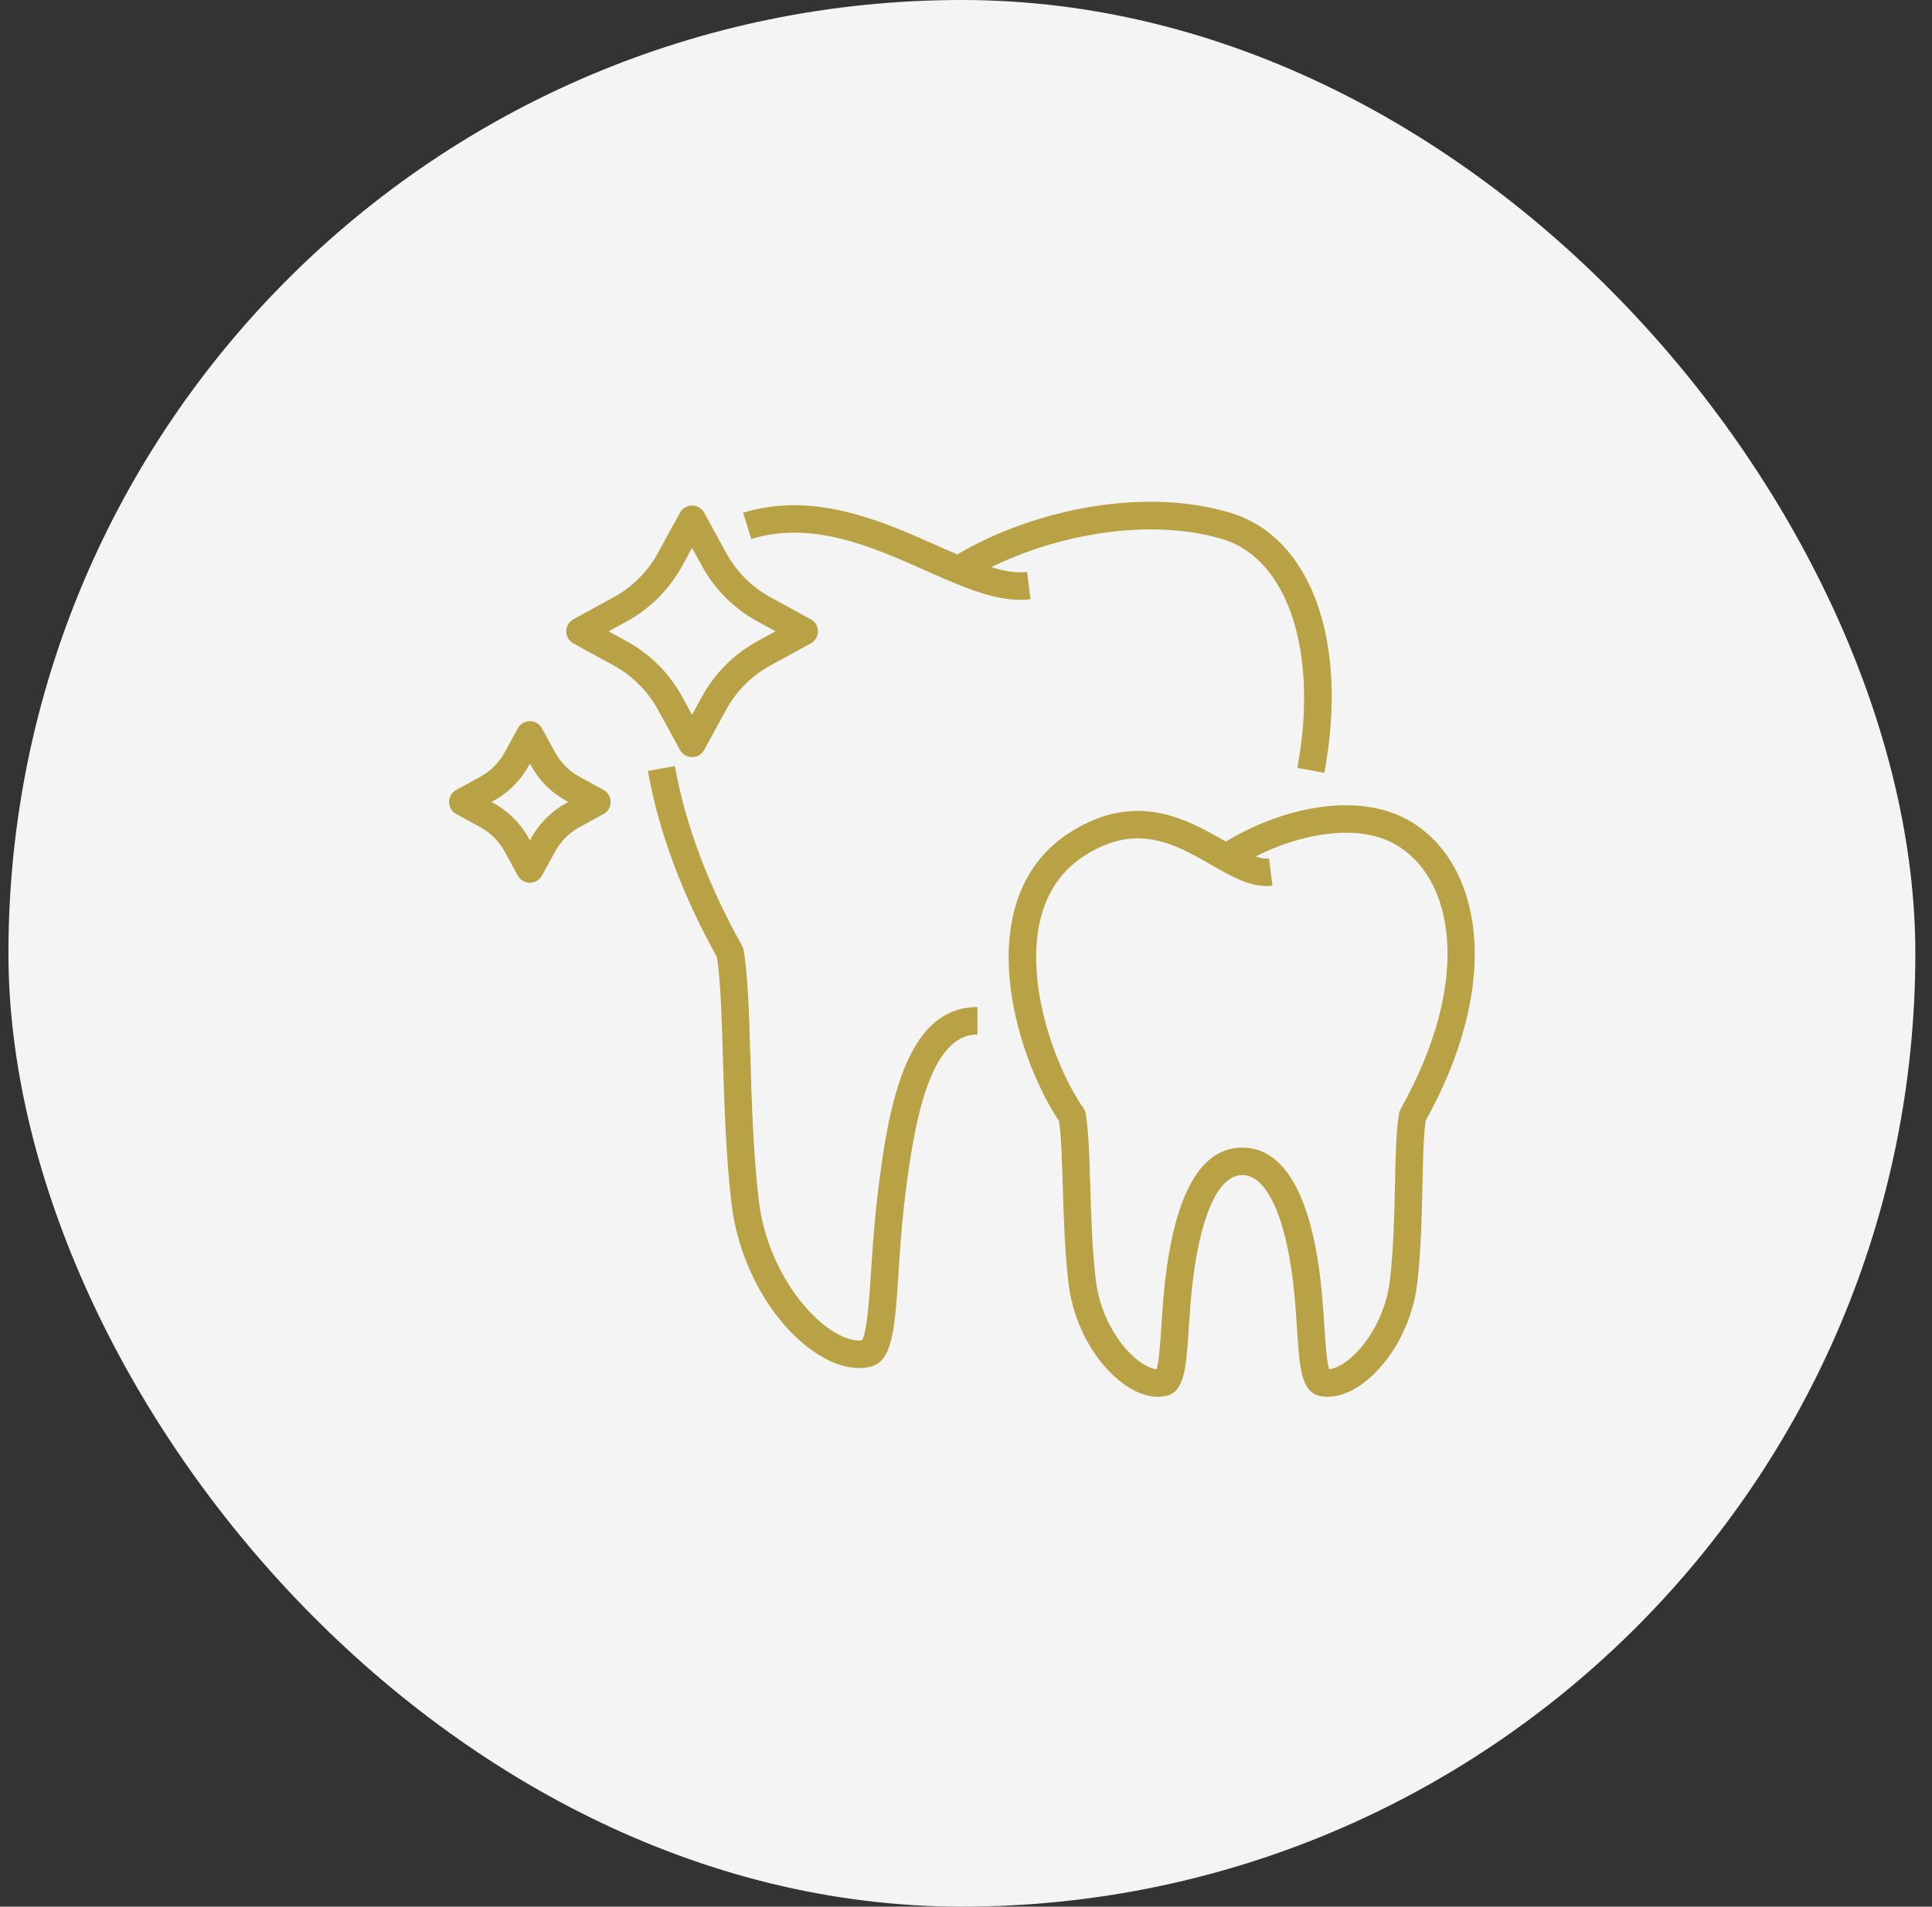
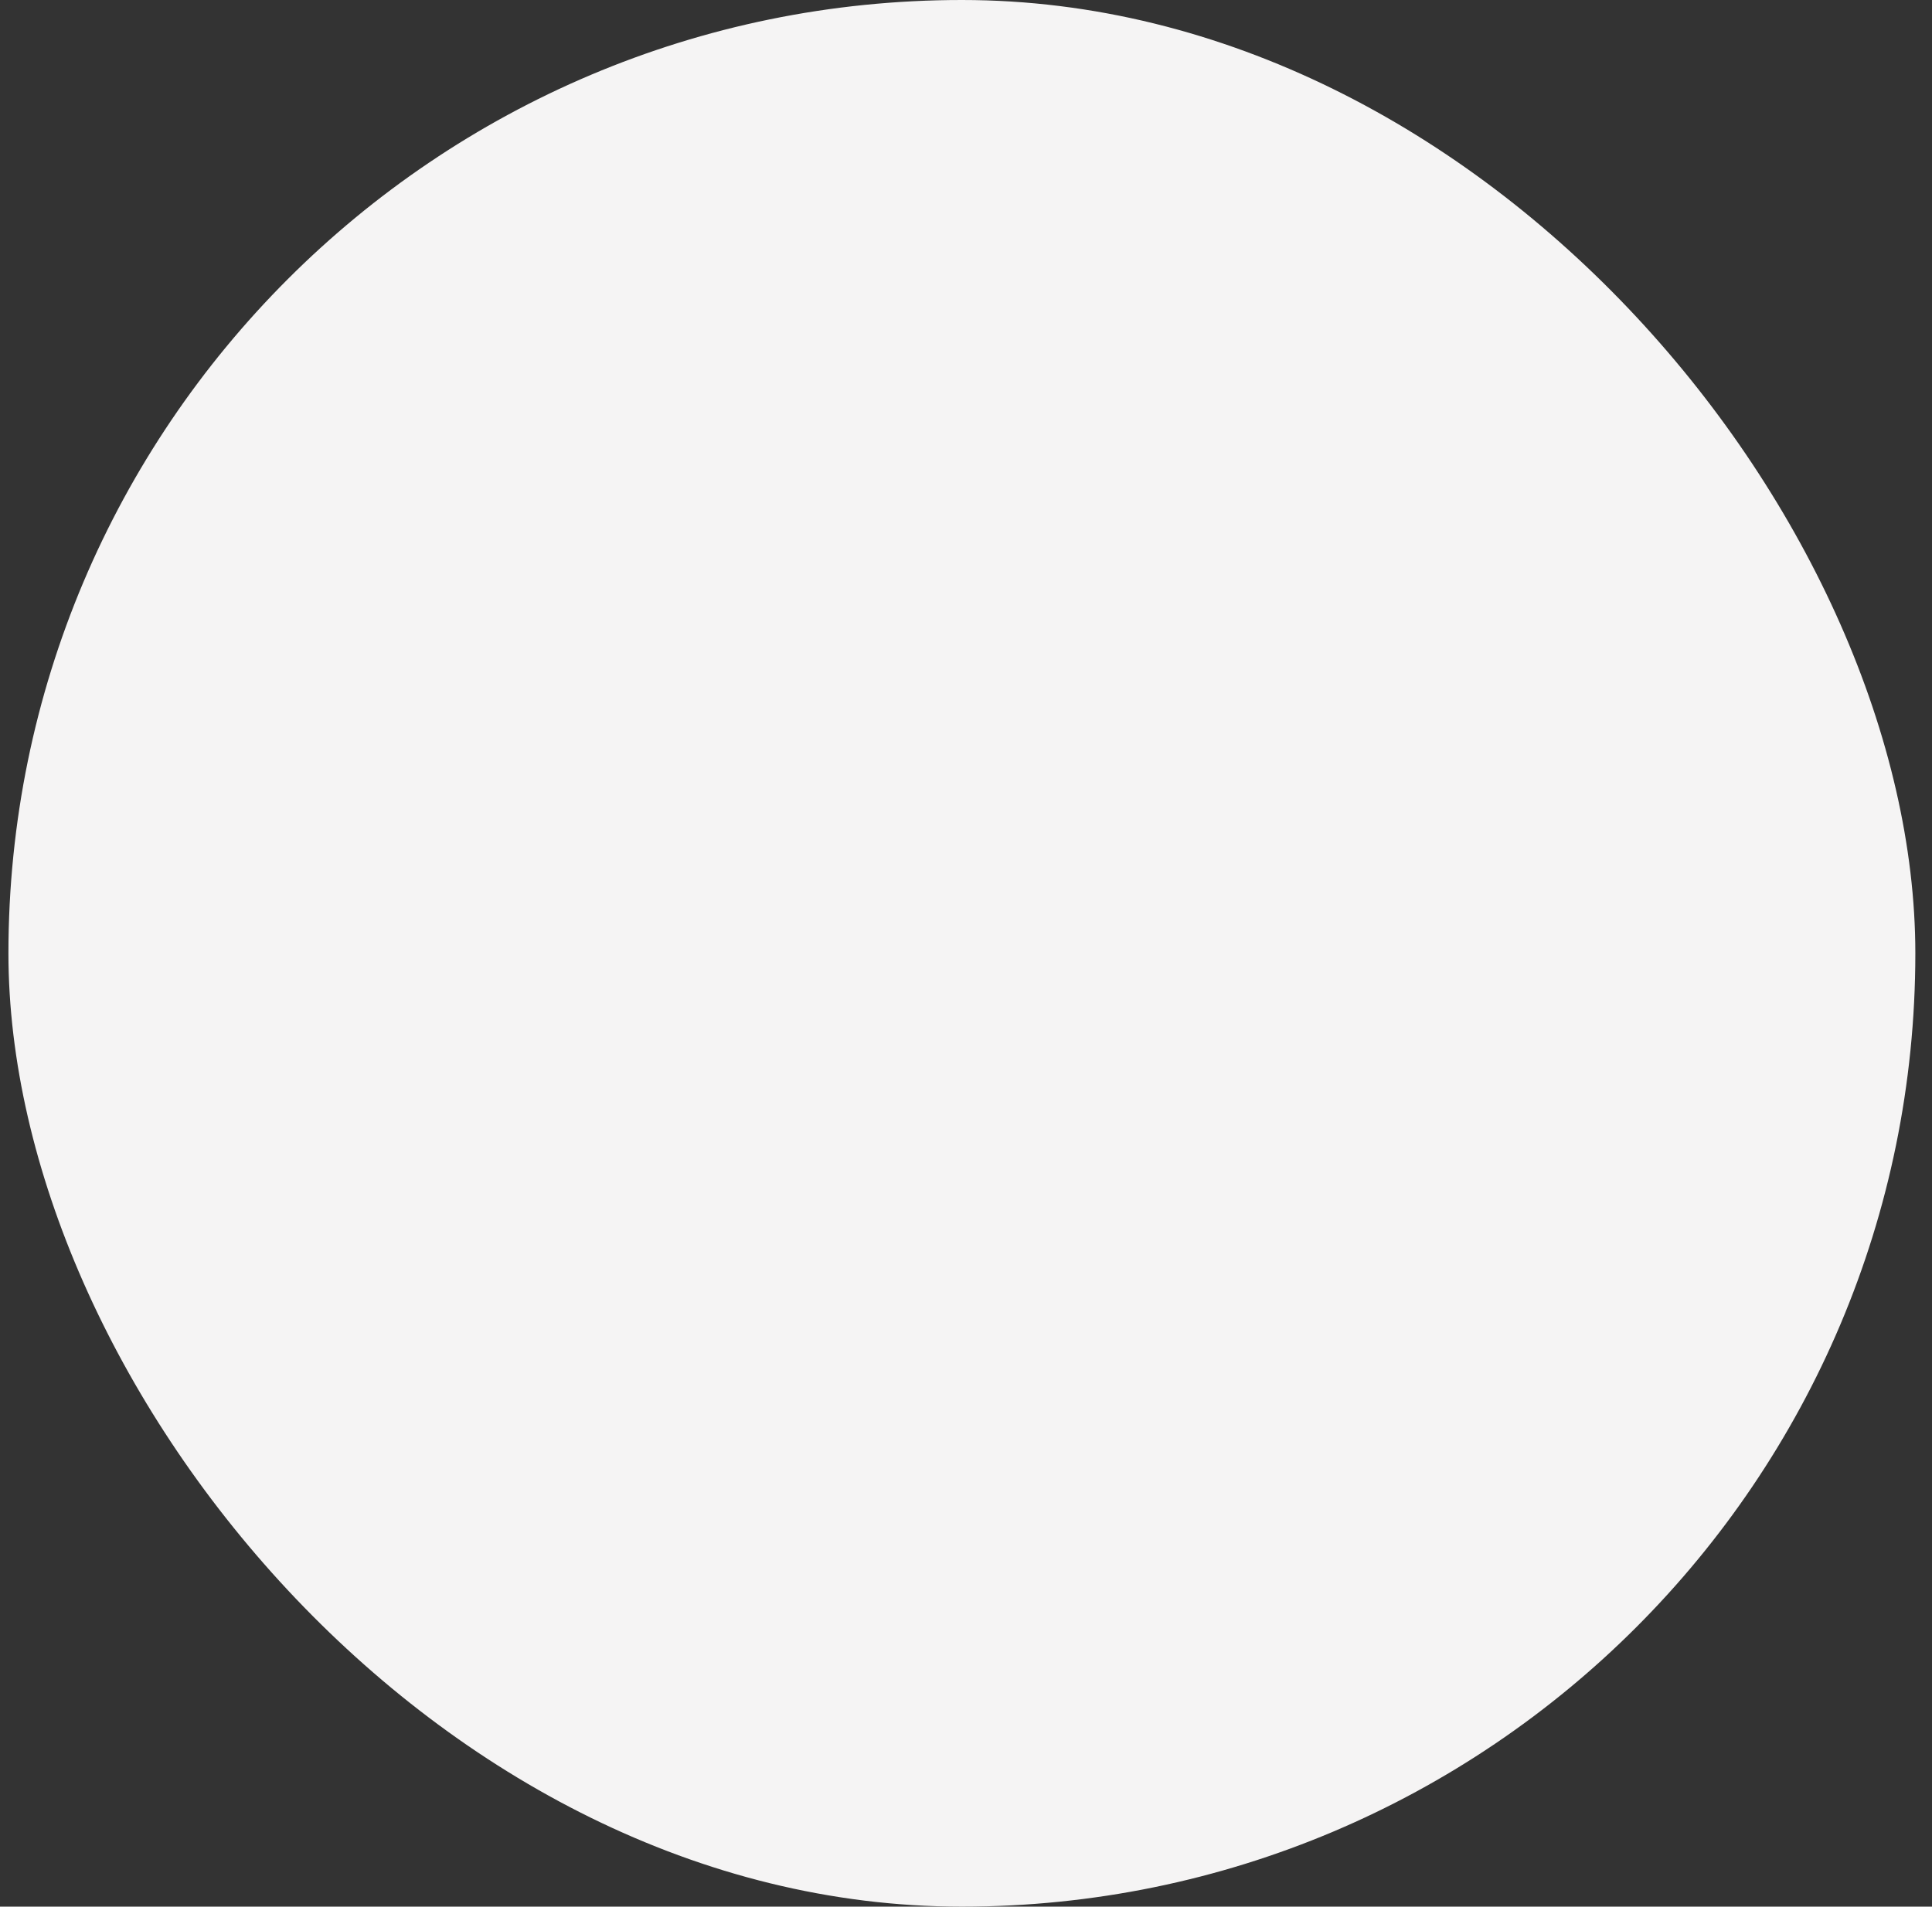
<svg xmlns="http://www.w3.org/2000/svg" width="77" height="76" viewBox="0 0 77 76" fill="none">
  <rect x="0" y="0" width="77" height="76" fill="#333333" stroke="none" />
  <rect x="0.336" width="76" height="76" rx="38" fill="#F5F4F4" />
  <g clip-path="url(#clip0_6082_381)">
    <g clip-path="url(#clip1_6082_381)">
      <g clip-path="url(#clip2_6082_381)">
-         <path d="M29.94 21.485L29.618 20.438C32.442 19.57 35.141 20.768 37.31 21.731C37.597 21.859 37.879 21.983 38.157 22.101C40.809 20.507 45.271 19.325 49.023 20.436C52.25 21.393 53.76 25.561 52.781 30.808L51.705 30.606C52.562 26.013 51.331 22.263 48.713 21.487C45.751 20.608 42.057 21.343 39.51 22.608C40.035 22.766 40.52 22.852 40.935 22.799L41.072 23.886C40.936 23.902 40.799 23.911 40.662 23.91C39.519 23.91 38.279 23.36 36.866 22.732C34.759 21.797 32.373 20.736 29.94 21.485ZM34.942 47.932C34.836 48.864 34.776 49.782 34.722 50.593C34.649 51.709 34.559 53.086 34.357 53.428C33.98 53.471 33.485 53.287 32.979 52.92C31.818 52.078 30.522 50.187 30.244 47.862C30.022 46.007 29.961 43.956 29.907 42.146C29.855 40.406 29.81 38.902 29.639 37.878C29.629 37.815 29.608 37.755 29.577 37.7C28.216 35.27 27.315 32.86 26.898 30.536L25.82 30.73C26.253 33.146 27.18 35.643 28.574 38.15C28.72 39.103 28.763 40.532 28.812 42.179C28.867 44.011 28.929 46.089 29.157 47.992C29.435 50.326 30.683 52.609 32.336 53.807C32.995 54.285 33.646 54.53 34.243 54.53C34.382 54.53 34.517 54.517 34.648 54.491C35.577 54.305 35.662 53.012 35.816 50.665C35.867 49.867 35.927 48.963 36.03 48.057C36.414 44.684 37.062 41.236 38.956 41.236V40.141C36.07 40.141 35.371 44.163 34.942 47.932ZM26.225 28.294C25.816 27.546 25.201 26.931 24.453 26.522L22.851 25.646C22.765 25.599 22.692 25.529 22.642 25.445C22.592 25.36 22.566 25.264 22.566 25.165C22.566 25.067 22.592 24.971 22.642 24.886C22.692 24.802 22.765 24.732 22.851 24.685L24.453 23.809C25.201 23.4 25.816 22.785 26.225 22.036L27.102 20.434C27.149 20.348 27.218 20.276 27.303 20.226C27.387 20.176 27.484 20.15 27.582 20.15C27.68 20.15 27.777 20.176 27.861 20.226C27.946 20.276 28.015 20.348 28.063 20.434L28.939 22.036C29.347 22.785 29.962 23.4 30.711 23.809L32.313 24.685C32.399 24.732 32.471 24.801 32.522 24.886C32.572 24.971 32.599 25.067 32.599 25.165C32.599 25.264 32.572 25.36 32.522 25.445C32.471 25.529 32.399 25.599 32.313 25.646L30.711 26.522C29.962 26.931 29.347 27.546 28.939 28.294L28.063 29.896C28.015 29.982 27.946 30.054 27.861 30.104C27.777 30.154 27.68 30.18 27.582 30.18C27.484 30.18 27.387 30.154 27.303 30.104C27.218 30.054 27.149 29.982 27.102 29.896L26.225 28.294ZM27.186 27.769L27.582 28.493L27.977 27.769C28.487 26.837 29.253 26.07 30.186 25.561L30.909 25.165L30.186 24.77C29.253 24.26 28.487 23.494 27.977 22.562L27.582 21.838L27.186 22.562C26.677 23.494 25.91 24.26 24.978 24.77L24.255 25.165L24.978 25.561C25.91 26.07 26.677 26.837 27.186 27.769ZM24.339 31.967C24.339 32.167 24.23 32.352 24.054 32.448L23.096 32.972C22.685 33.196 22.348 33.534 22.123 33.944L21.599 34.903C21.552 34.989 21.483 35.06 21.398 35.11C21.314 35.16 21.217 35.187 21.119 35.187C21.021 35.187 20.924 35.16 20.84 35.11C20.755 35.06 20.686 34.989 20.638 34.903L20.114 33.944C19.89 33.534 19.552 33.196 19.141 32.972L18.183 32.448C18.097 32.4 18.025 32.331 17.975 32.246C17.925 32.162 17.898 32.066 17.898 31.967C17.898 31.869 17.925 31.773 17.975 31.688C18.025 31.604 18.097 31.534 18.183 31.487L19.141 30.963C19.552 30.738 19.89 30.401 20.114 29.99L20.638 29.032C20.686 28.945 20.755 28.874 20.84 28.823C20.924 28.773 21.021 28.747 21.119 28.747C21.217 28.747 21.314 28.773 21.398 28.823C21.483 28.874 21.552 28.945 21.599 29.032L22.123 29.99C22.348 30.401 22.685 30.738 23.096 30.963L24.054 31.487C24.23 31.583 24.339 31.767 24.339 31.967ZM22.651 31.967L22.571 31.924C21.976 31.599 21.487 31.11 21.163 30.515L21.119 30.436L21.075 30.515C20.751 31.11 20.262 31.599 19.667 31.924L19.587 31.967L19.667 32.011C20.262 32.336 20.751 32.825 21.075 33.419L21.119 33.499L21.163 33.419C21.487 32.825 21.976 32.336 22.571 32.011L22.651 31.967ZM56.823 44.664C56.733 45.278 56.714 46.198 56.692 47.255C56.665 48.487 56.636 49.883 56.482 51.169C56.291 52.769 55.432 54.336 54.294 55.161C53.712 55.582 53.131 55.75 52.613 55.647C51.858 55.496 51.795 54.533 51.691 52.937C51.656 52.408 51.616 51.808 51.548 51.211C51.236 48.473 50.476 46.839 49.514 46.839C48.564 46.839 47.837 48.432 47.521 51.211C47.453 51.809 47.413 52.408 47.379 52.937C47.275 54.533 47.211 55.496 46.456 55.647C46.356 55.667 46.254 55.677 46.151 55.677C45.715 55.677 45.246 55.502 44.776 55.161C43.637 54.336 42.778 52.768 42.587 51.169C42.435 49.896 42.394 48.51 42.357 47.288C42.325 46.233 42.298 45.312 42.209 44.691C41.143 43.111 39.746 39.643 40.342 36.653C40.647 35.123 41.428 33.95 42.664 33.168C45.294 31.504 47.328 32.67 48.813 33.521L48.858 33.547C50.97 32.255 54.015 31.501 56.142 32.7C58.915 34.265 60.031 38.87 56.823 44.664ZM55.603 33.654C54.063 32.786 51.78 33.258 50.041 34.14C50.238 34.206 50.417 34.237 50.577 34.217L50.713 35.303C49.899 35.407 49.107 34.952 48.269 34.471C47.36 33.95 46.431 33.418 45.353 33.418C44.713 33.418 44.021 33.605 43.249 34.093C42.277 34.709 41.66 35.642 41.416 36.867C40.903 39.447 42.138 42.689 43.179 44.168C43.226 44.235 43.258 44.312 43.271 44.393C43.387 45.086 43.417 46.091 43.452 47.255C43.488 48.455 43.529 49.814 43.675 51.039C43.853 52.53 44.679 53.738 45.418 54.274C45.666 54.454 45.91 54.561 46.101 54.579C46.194 54.267 46.245 53.498 46.286 52.865C46.322 52.324 46.362 51.711 46.433 51.086C46.836 47.541 47.873 45.744 49.514 45.744C51.158 45.744 52.238 47.591 52.636 51.086C52.707 51.711 52.747 52.324 52.782 52.865C52.824 53.498 52.875 54.268 52.968 54.579C53.159 54.561 53.403 54.454 53.651 54.274C54.39 53.738 55.216 52.53 55.394 51.039C55.541 49.806 55.57 48.438 55.597 47.231C55.621 46.079 55.642 45.083 55.757 44.393C55.767 44.331 55.788 44.27 55.819 44.216C58.736 39.007 57.919 34.96 55.603 33.654Z" fill="#B8A245" />
+         <path d="M29.94 21.485L29.618 20.438C32.442 19.57 35.141 20.768 37.31 21.731C37.597 21.859 37.879 21.983 38.157 22.101C40.809 20.507 45.271 19.325 49.023 20.436C52.25 21.393 53.76 25.561 52.781 30.808L51.705 30.606C52.562 26.013 51.331 22.263 48.713 21.487C45.751 20.608 42.057 21.343 39.51 22.608C40.035 22.766 40.52 22.852 40.935 22.799L41.072 23.886C40.936 23.902 40.799 23.911 40.662 23.91C39.519 23.91 38.279 23.36 36.866 22.732C34.759 21.797 32.373 20.736 29.94 21.485ZM34.942 47.932C34.836 48.864 34.776 49.782 34.722 50.593C34.649 51.709 34.559 53.086 34.357 53.428C33.98 53.471 33.485 53.287 32.979 52.92C31.818 52.078 30.522 50.187 30.244 47.862C30.022 46.007 29.961 43.956 29.907 42.146C29.855 40.406 29.81 38.902 29.639 37.878C29.629 37.815 29.608 37.755 29.577 37.7C28.216 35.27 27.315 32.86 26.898 30.536L25.82 30.73C26.253 33.146 27.18 35.643 28.574 38.15C28.72 39.103 28.763 40.532 28.812 42.179C28.867 44.011 28.929 46.089 29.157 47.992C29.435 50.326 30.683 52.609 32.336 53.807C32.995 54.285 33.646 54.53 34.243 54.53C34.382 54.53 34.517 54.517 34.648 54.491C35.577 54.305 35.662 53.012 35.816 50.665C35.867 49.867 35.927 48.963 36.03 48.057C36.414 44.684 37.062 41.236 38.956 41.236V40.141C36.07 40.141 35.371 44.163 34.942 47.932ZM26.225 28.294C25.816 27.546 25.201 26.931 24.453 26.522L22.851 25.646C22.765 25.599 22.692 25.529 22.642 25.445C22.592 25.36 22.566 25.264 22.566 25.165C22.566 25.067 22.592 24.971 22.642 24.886C22.692 24.802 22.765 24.732 22.851 24.685L24.453 23.809C25.201 23.4 25.816 22.785 26.225 22.036L27.102 20.434C27.149 20.348 27.218 20.276 27.303 20.226C27.387 20.176 27.484 20.15 27.582 20.15C27.68 20.15 27.777 20.176 27.861 20.226C27.946 20.276 28.015 20.348 28.063 20.434L28.939 22.036C29.347 22.785 29.962 23.4 30.711 23.809L32.313 24.685C32.399 24.732 32.471 24.801 32.522 24.886C32.572 24.971 32.599 25.067 32.599 25.165C32.599 25.264 32.572 25.36 32.522 25.445C32.471 25.529 32.399 25.599 32.313 25.646L30.711 26.522C29.962 26.931 29.347 27.546 28.939 28.294L28.063 29.896C28.015 29.982 27.946 30.054 27.861 30.104C27.777 30.154 27.68 30.18 27.582 30.18C27.484 30.18 27.387 30.154 27.303 30.104C27.218 30.054 27.149 29.982 27.102 29.896L26.225 28.294ZM27.186 27.769L27.582 28.493L27.977 27.769C28.487 26.837 29.253 26.07 30.186 25.561L30.909 25.165L30.186 24.77C29.253 24.26 28.487 23.494 27.977 22.562L27.582 21.838L27.186 22.562C26.677 23.494 25.91 24.26 24.978 24.77L24.255 25.165L24.978 25.561C25.91 26.07 26.677 26.837 27.186 27.769ZM24.339 31.967C24.339 32.167 24.23 32.352 24.054 32.448L23.096 32.972C22.685 33.196 22.348 33.534 22.123 33.944L21.599 34.903C21.552 34.989 21.483 35.06 21.398 35.11C21.314 35.16 21.217 35.187 21.119 35.187C21.021 35.187 20.924 35.16 20.84 35.11C20.755 35.06 20.686 34.989 20.638 34.903L20.114 33.944C19.89 33.534 19.552 33.196 19.141 32.972L18.183 32.448C18.097 32.4 18.025 32.331 17.975 32.246C17.925 32.162 17.898 32.066 17.898 31.967C17.898 31.869 17.925 31.773 17.975 31.688C18.025 31.604 18.097 31.534 18.183 31.487L19.141 30.963C19.552 30.738 19.89 30.401 20.114 29.99L20.638 29.032C20.686 28.945 20.755 28.874 20.84 28.823C20.924 28.773 21.021 28.747 21.119 28.747C21.217 28.747 21.314 28.773 21.398 28.823C21.483 28.874 21.552 28.945 21.599 29.032L22.123 29.99C22.348 30.401 22.685 30.738 23.096 30.963L24.054 31.487C24.23 31.583 24.339 31.767 24.339 31.967ZM22.651 31.967L22.571 31.924C21.976 31.599 21.487 31.11 21.163 30.515L21.119 30.436L21.075 30.515C20.751 31.11 20.262 31.599 19.667 31.924L19.587 31.967L19.667 32.011C20.262 32.336 20.751 32.825 21.075 33.419L21.119 33.499L21.163 33.419C21.487 32.825 21.976 32.336 22.571 32.011L22.651 31.967ZM56.823 44.664C56.733 45.278 56.714 46.198 56.692 47.255C56.665 48.487 56.636 49.883 56.482 51.169C56.291 52.769 55.432 54.336 54.294 55.161C53.712 55.582 53.131 55.75 52.613 55.647C51.858 55.496 51.795 54.533 51.691 52.937C51.656 52.408 51.616 51.808 51.548 51.211C51.236 48.473 50.476 46.839 49.514 46.839C48.564 46.839 47.837 48.432 47.521 51.211C47.453 51.809 47.413 52.408 47.379 52.937C47.275 54.533 47.211 55.496 46.456 55.647C46.356 55.667 46.254 55.677 46.151 55.677C45.715 55.677 45.246 55.502 44.776 55.161C43.637 54.336 42.778 52.768 42.587 51.169C42.435 49.896 42.394 48.51 42.357 47.288C42.325 46.233 42.298 45.312 42.209 44.691C41.143 43.111 39.746 39.643 40.342 36.653C40.647 35.123 41.428 33.95 42.664 33.168C45.294 31.504 47.328 32.67 48.813 33.521L48.858 33.547C50.97 32.255 54.015 31.501 56.142 32.7C58.915 34.265 60.031 38.87 56.823 44.664ZM55.603 33.654C54.063 32.786 51.78 33.258 50.041 34.14C50.238 34.206 50.417 34.237 50.577 34.217L50.713 35.303C49.899 35.407 49.107 34.952 48.269 34.471C47.36 33.95 46.431 33.418 45.353 33.418C44.713 33.418 44.021 33.605 43.249 34.093C42.277 34.709 41.66 35.642 41.416 36.867C40.903 39.447 42.138 42.689 43.179 44.168C43.226 44.235 43.258 44.312 43.271 44.393C43.387 45.086 43.417 46.091 43.452 47.255C43.488 48.455 43.529 49.814 43.675 51.039C43.853 52.53 44.679 53.738 45.418 54.274C45.666 54.454 45.91 54.561 46.101 54.579C46.194 54.267 46.245 53.498 46.286 52.865C46.836 47.541 47.873 45.744 49.514 45.744C51.158 45.744 52.238 47.591 52.636 51.086C52.707 51.711 52.747 52.324 52.782 52.865C52.824 53.498 52.875 54.268 52.968 54.579C53.159 54.561 53.403 54.454 53.651 54.274C54.39 53.738 55.216 52.53 55.394 51.039C55.541 49.806 55.57 48.438 55.597 47.231C55.621 46.079 55.642 45.083 55.757 44.393C55.767 44.331 55.788 44.27 55.819 44.216C58.736 39.007 57.919 34.96 55.603 33.654Z" fill="#B8A245" />
      </g>
    </g>
  </g>
  <defs>
    <clipPath id="clip0_6082_381">
      <rect width="40.881" height="36" fill="white" transform="translate(17.898 20)" />
    </clipPath>
    <clipPath id="clip1_6082_381">
-       <rect width="40.881" height="35.677" fill="white" transform="translate(17.898 20)" />
-     </clipPath>
+       </clipPath>
    <clipPath id="clip2_6082_381">
      <rect width="40.876" height="35.677" fill="white" transform="translate(17.898 20)" />
    </clipPath>
  </defs>
</svg>